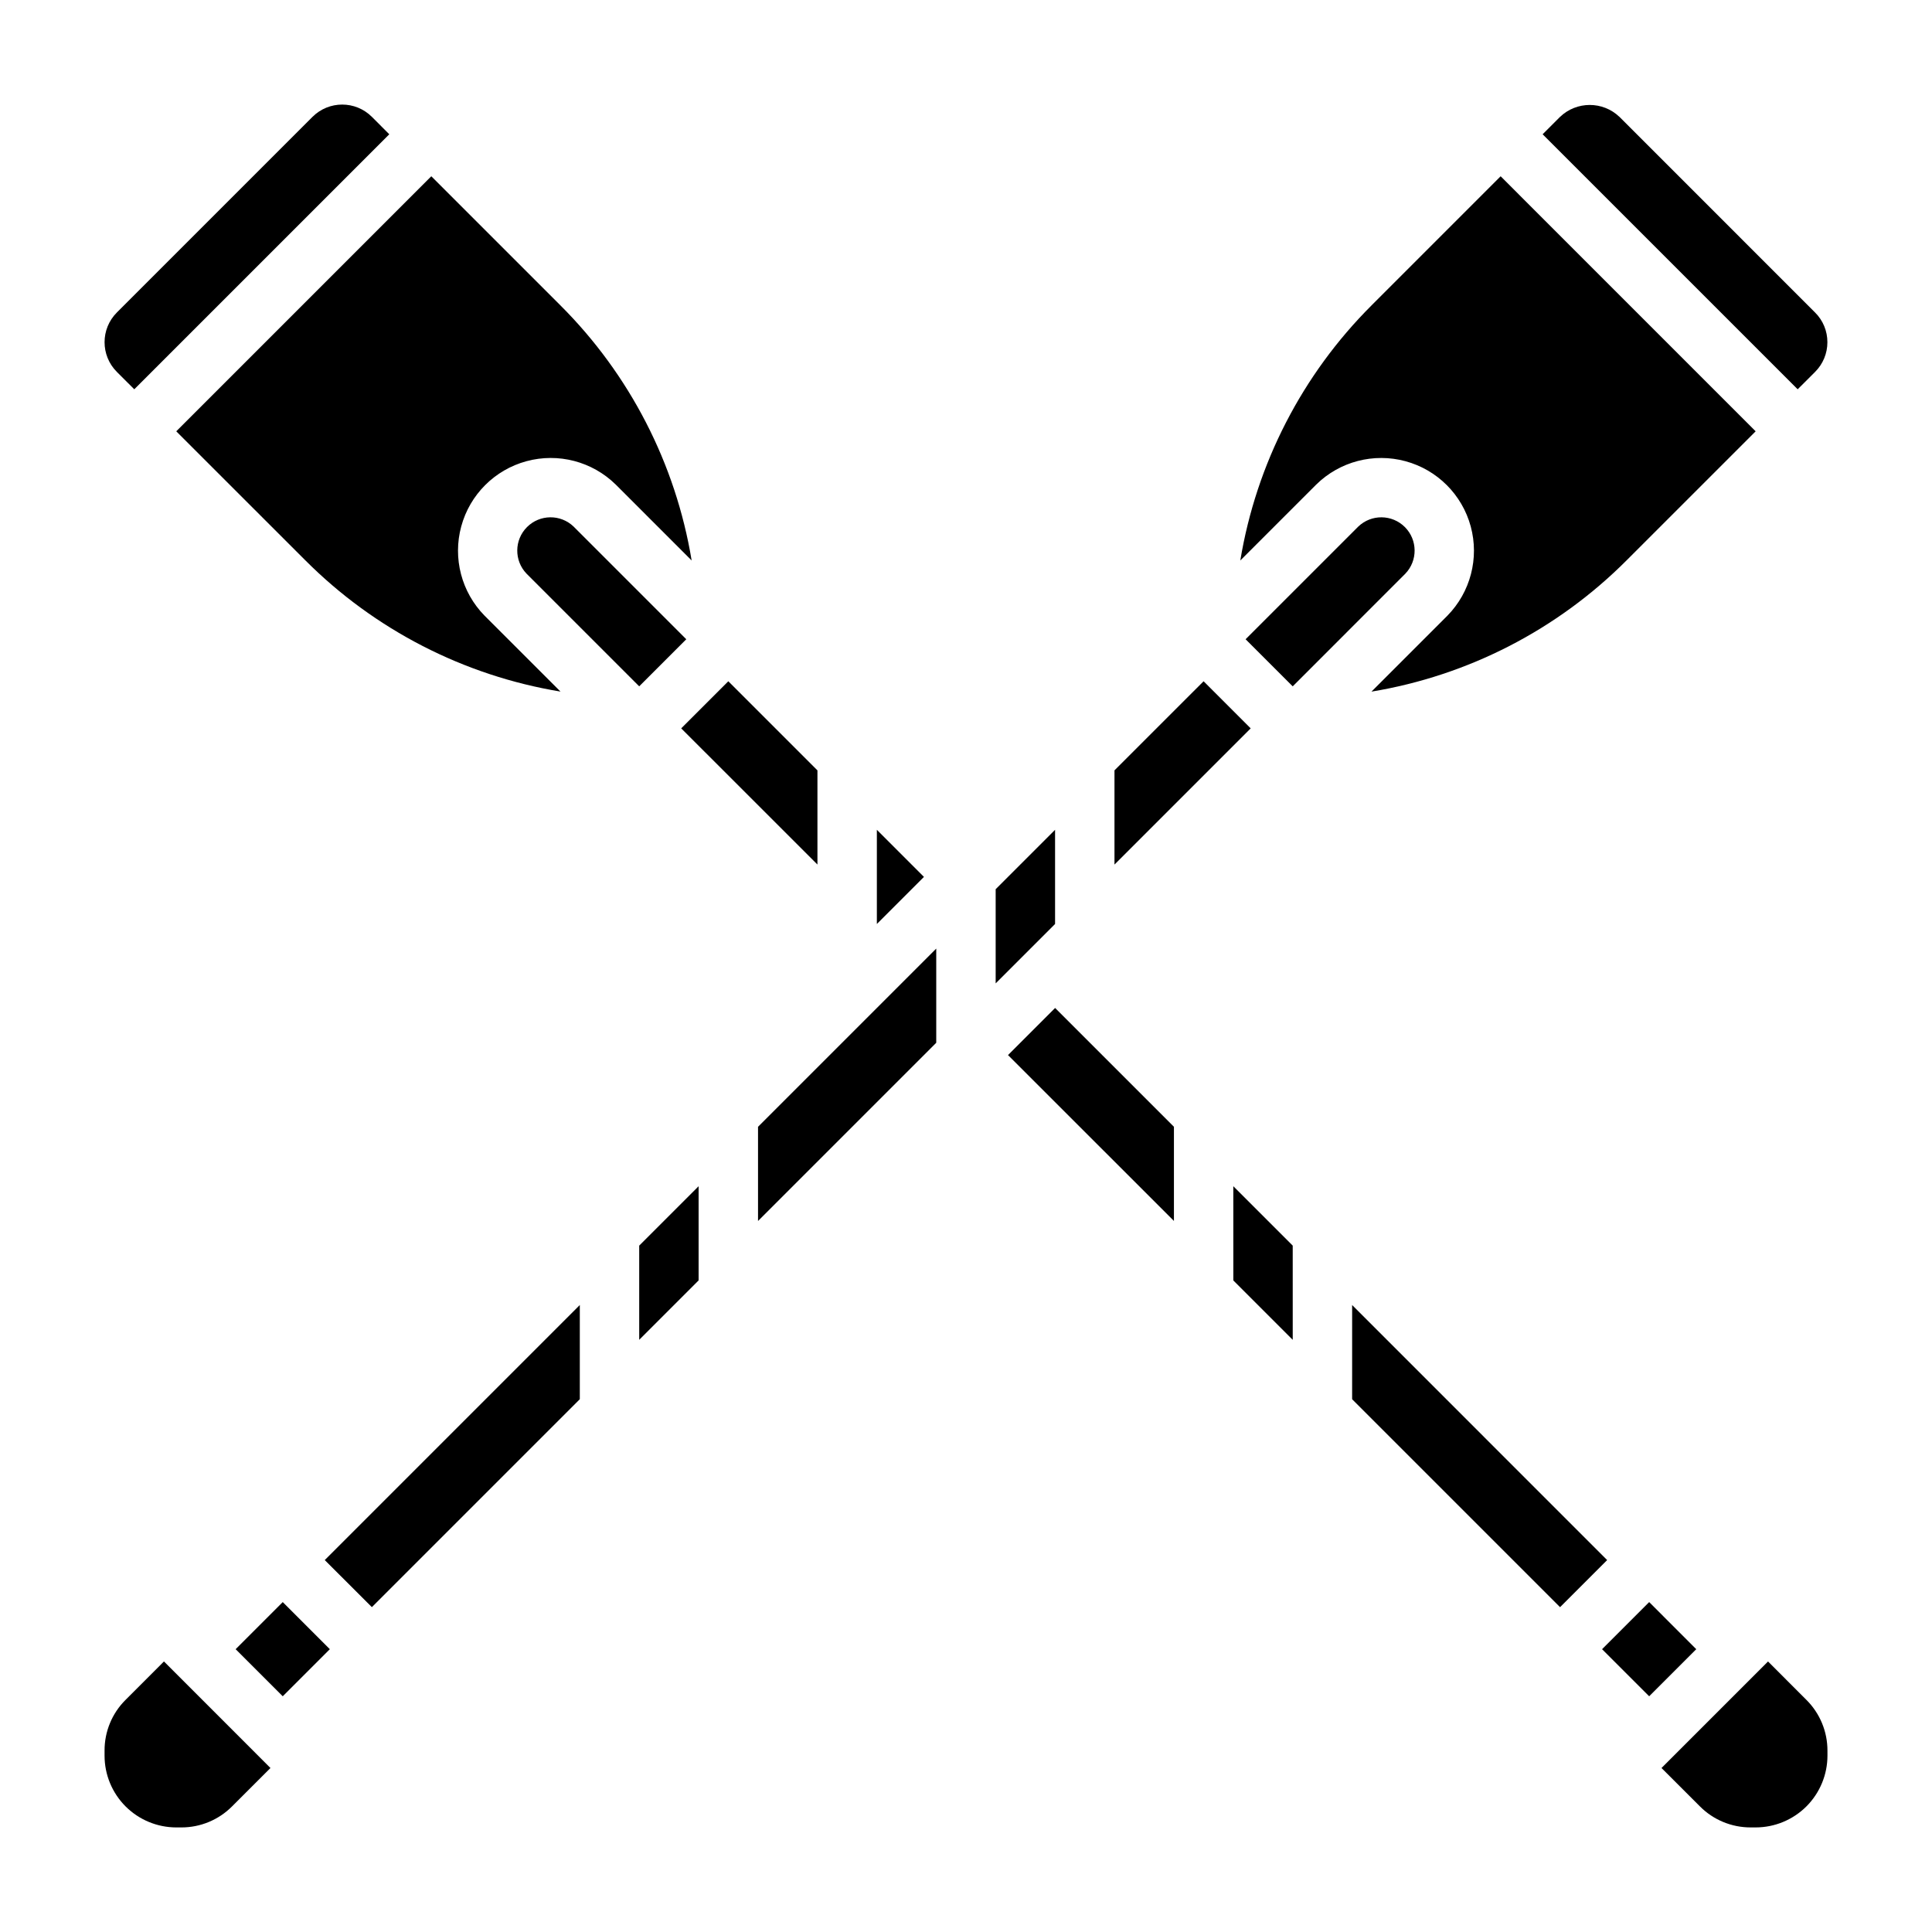
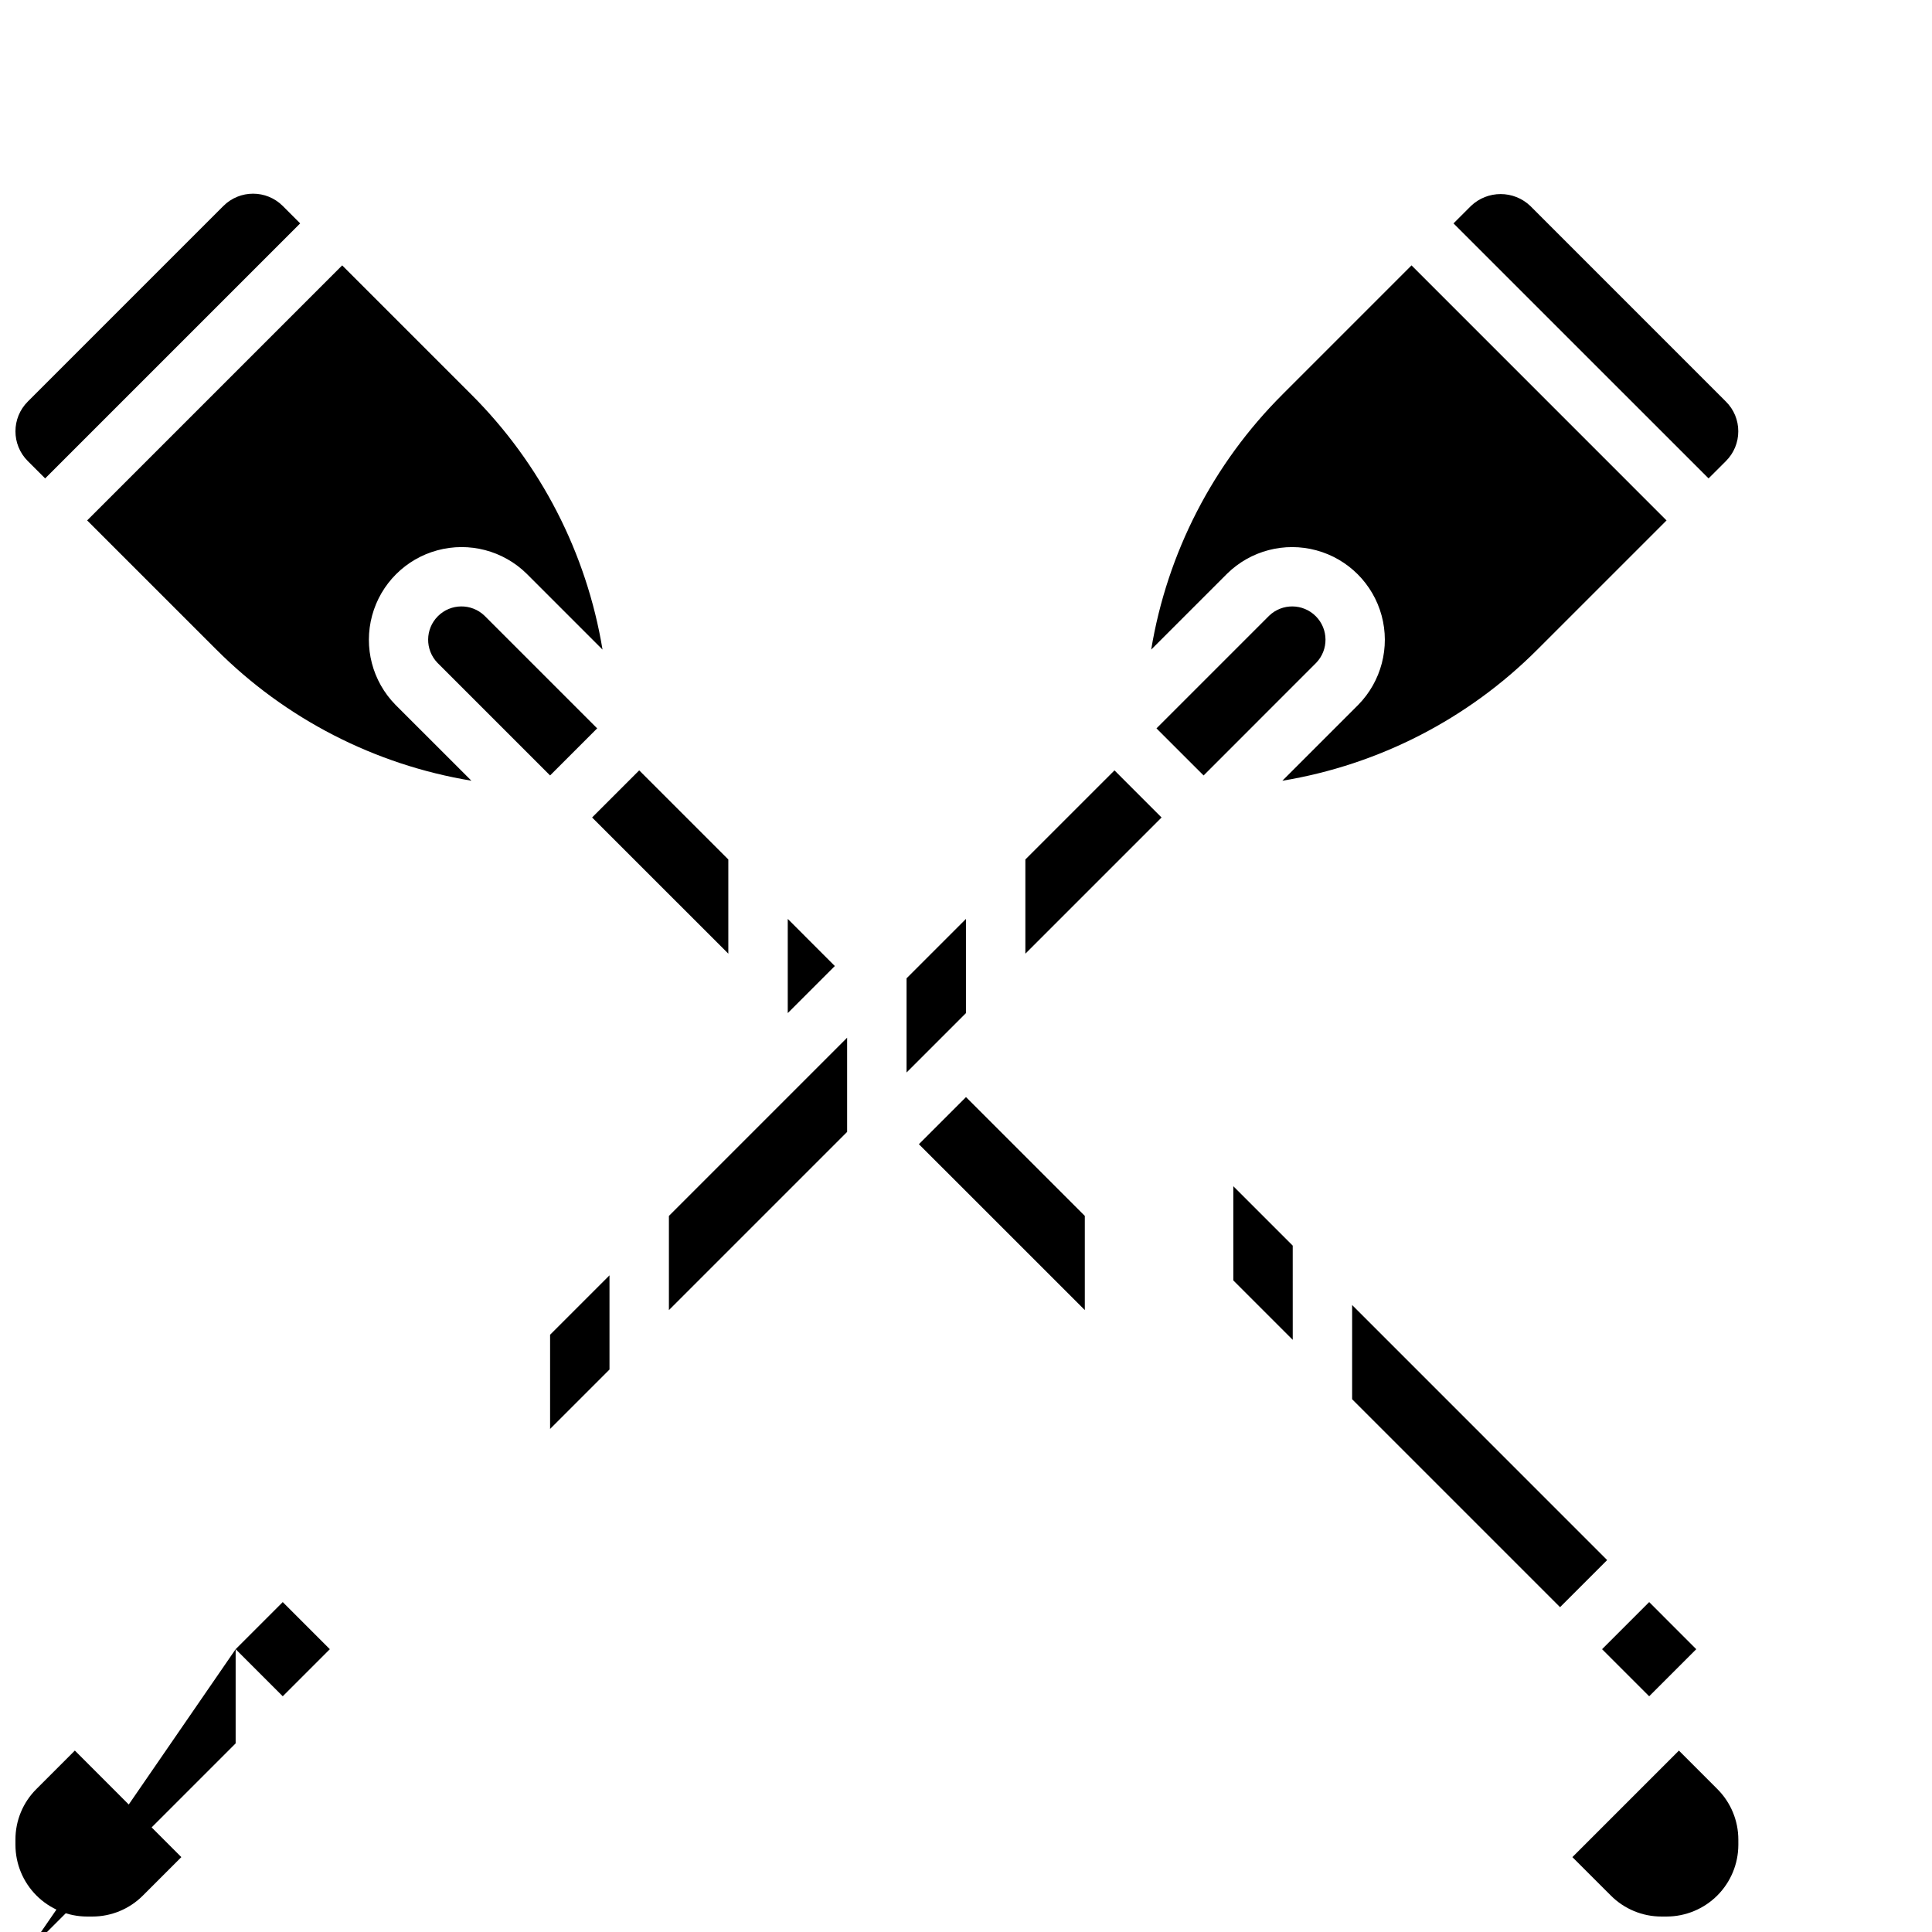
<svg xmlns="http://www.w3.org/2000/svg" fill="#000000" width="800px" height="800px" version="1.1" viewBox="144 144 512 512">
-   <path d="m581.05 593.53-12.484-12.477 12.484-12.484 12.477 12.484zm-78.719-103.68 67.582 67.586-12.48 12.48-55.105-55.105zm-15.742 9.219-15.742-15.742-0.004-24.965 15.742 15.742zm-280.14 81.984 12.484-12.484 12.477 12.484-12.477 12.477zm23.617-23.617 67.59-67.594v24.961l-55.105 55.105zm83.332-83.332 15.742-15.742v24.961l-15.742 15.742zm31.488-31.488 47.23-47.23v24.961l-47.23 47.23zm-61.348-146.59c-3.324-3.465-3.269-8.953 0.129-12.348 3.394-3.398 8.883-3.453 12.348-0.129l29.859 29.859-12.477 12.477zm53.477 28.516 23.617 23.617v24.953l-36.102-36.086zm70.848 55.105 15.742-15.742v24.961l-15.742 15.742zm55.105-55.105 12.477 12.484-36.094 36.094v-24.965zm23.617 1.348-12.488-12.48 29.859-29.859c3.465-3.324 8.953-3.269 12.352 0.129 3.394 3.394 3.449 8.883 0.125 12.348zm86.59-150.92 51.836 51.844c2.102 2.082 3.277 4.918 3.269 7.875 0.004 2.953-1.168 5.785-3.262 7.871l-4.613 4.606-67.59-67.582 4.613-4.613c4.406-4.211 11.344-4.211 15.746 0zm-65.676 49.934 34.188-34.191 67.582 67.59-34.188 34.18c-18.348 18.395-42 30.57-67.629 34.805l20.121-20.121c6.113-6.227 8.469-15.23 6.188-23.656-2.285-8.422-8.867-15.004-17.289-17.285-8.426-2.285-17.43 0.07-23.656 6.188l-20.121 20.121c4.238-25.633 16.41-49.285 34.805-67.629zm-131.12 163.96v-24.961l12.477 12.484zm-201.41-162.05 51.844-51.844c4.352-4.344 11.398-4.344 15.746 0l4.606 4.613-67.582 67.582-4.613-4.606c-4.344-4.348-4.344-11.395 0-15.746zm49.934 65.668-34.191-34.18 67.59-67.59 34.191 34.191c18.391 18.344 30.566 41.996 34.801 67.629l-20.121-20.121c-6.227-6.117-15.23-8.473-23.656-6.188-8.422 2.281-15.004 8.863-17.285 17.285-2.285 8.426 0.07 17.43 6.188 23.656l20.121 20.113c-25.633-4.231-49.289-16.402-67.637-34.797zm-19.406 330.23c-3.555 3.574-8.395 5.582-13.438 5.574h-1.348c-5.039-0.008-9.871-2.012-13.434-5.574-3.562-3.566-5.566-8.398-5.566-13.438v-1.348c-0.02-5.043 1.984-9.883 5.562-13.438l10.18-10.188 28.223 28.238zm218.12-211.59 31.488 31.488v24.953l-43.973-43.957zm204.68 198.15c-0.008 5.039-2.012 9.871-5.574 13.438-3.566 3.562-8.398 5.566-13.438 5.574h-1.348c-5.043 0.008-9.883-2-13.438-5.574l-10.18-10.172 28.23-28.23 10.172 10.18c3.574 3.555 5.582 8.395 5.574 13.438z" />
+   <path d="m581.05 593.53-12.484-12.477 12.484-12.484 12.477 12.484zm-78.719-103.68 67.582 67.586-12.48 12.48-55.105-55.105zm-15.742 9.219-15.742-15.742-0.004-24.965 15.742 15.742zm-280.14 81.984 12.484-12.484 12.477 12.484-12.477 12.477zv24.961l-55.105 55.105zm83.332-83.332 15.742-15.742v24.961l-15.742 15.742zm31.488-31.488 47.23-47.23v24.961l-47.23 47.23zm-61.348-146.59c-3.324-3.465-3.269-8.953 0.129-12.348 3.394-3.398 8.883-3.453 12.348-0.129l29.859 29.859-12.477 12.477zm53.477 28.516 23.617 23.617v24.953l-36.102-36.086zm70.848 55.105 15.742-15.742v24.961l-15.742 15.742zm55.105-55.105 12.477 12.484-36.094 36.094v-24.965zm23.617 1.348-12.488-12.48 29.859-29.859c3.465-3.324 8.953-3.269 12.352 0.129 3.394 3.394 3.449 8.883 0.125 12.348zm86.59-150.92 51.836 51.844c2.102 2.082 3.277 4.918 3.269 7.875 0.004 2.953-1.168 5.785-3.262 7.871l-4.613 4.606-67.59-67.582 4.613-4.613c4.406-4.211 11.344-4.211 15.746 0zm-65.676 49.934 34.188-34.191 67.582 67.59-34.188 34.18c-18.348 18.395-42 30.57-67.629 34.805l20.121-20.121c6.113-6.227 8.469-15.23 6.188-23.656-2.285-8.422-8.867-15.004-17.289-17.285-8.426-2.285-17.43 0.07-23.656 6.188l-20.121 20.121c4.238-25.633 16.41-49.285 34.805-67.629zm-131.12 163.96v-24.961l12.477 12.484zm-201.41-162.05 51.844-51.844c4.352-4.344 11.398-4.344 15.746 0l4.606 4.613-67.582 67.582-4.613-4.606c-4.344-4.348-4.344-11.395 0-15.746zm49.934 65.668-34.191-34.18 67.59-67.59 34.191 34.191c18.391 18.344 30.566 41.996 34.801 67.629l-20.121-20.121c-6.227-6.117-15.23-8.473-23.656-6.188-8.422 2.281-15.004 8.863-17.285 17.285-2.285 8.426 0.07 17.43 6.188 23.656l20.121 20.113c-25.633-4.231-49.289-16.402-67.637-34.797zm-19.406 330.23c-3.555 3.574-8.395 5.582-13.438 5.574h-1.348c-5.039-0.008-9.871-2.012-13.434-5.574-3.562-3.566-5.566-8.398-5.566-13.438v-1.348c-0.02-5.043 1.984-9.883 5.562-13.438l10.18-10.188 28.223 28.238zm218.12-211.59 31.488 31.488v24.953l-43.973-43.957zm204.68 198.15c-0.008 5.039-2.012 9.871-5.574 13.438-3.566 3.562-8.398 5.566-13.438 5.574h-1.348c-5.043 0.008-9.883-2-13.438-5.574l-10.18-10.172 28.23-28.23 10.172 10.18c3.574 3.555 5.582 8.395 5.574 13.438z" />
</svg>